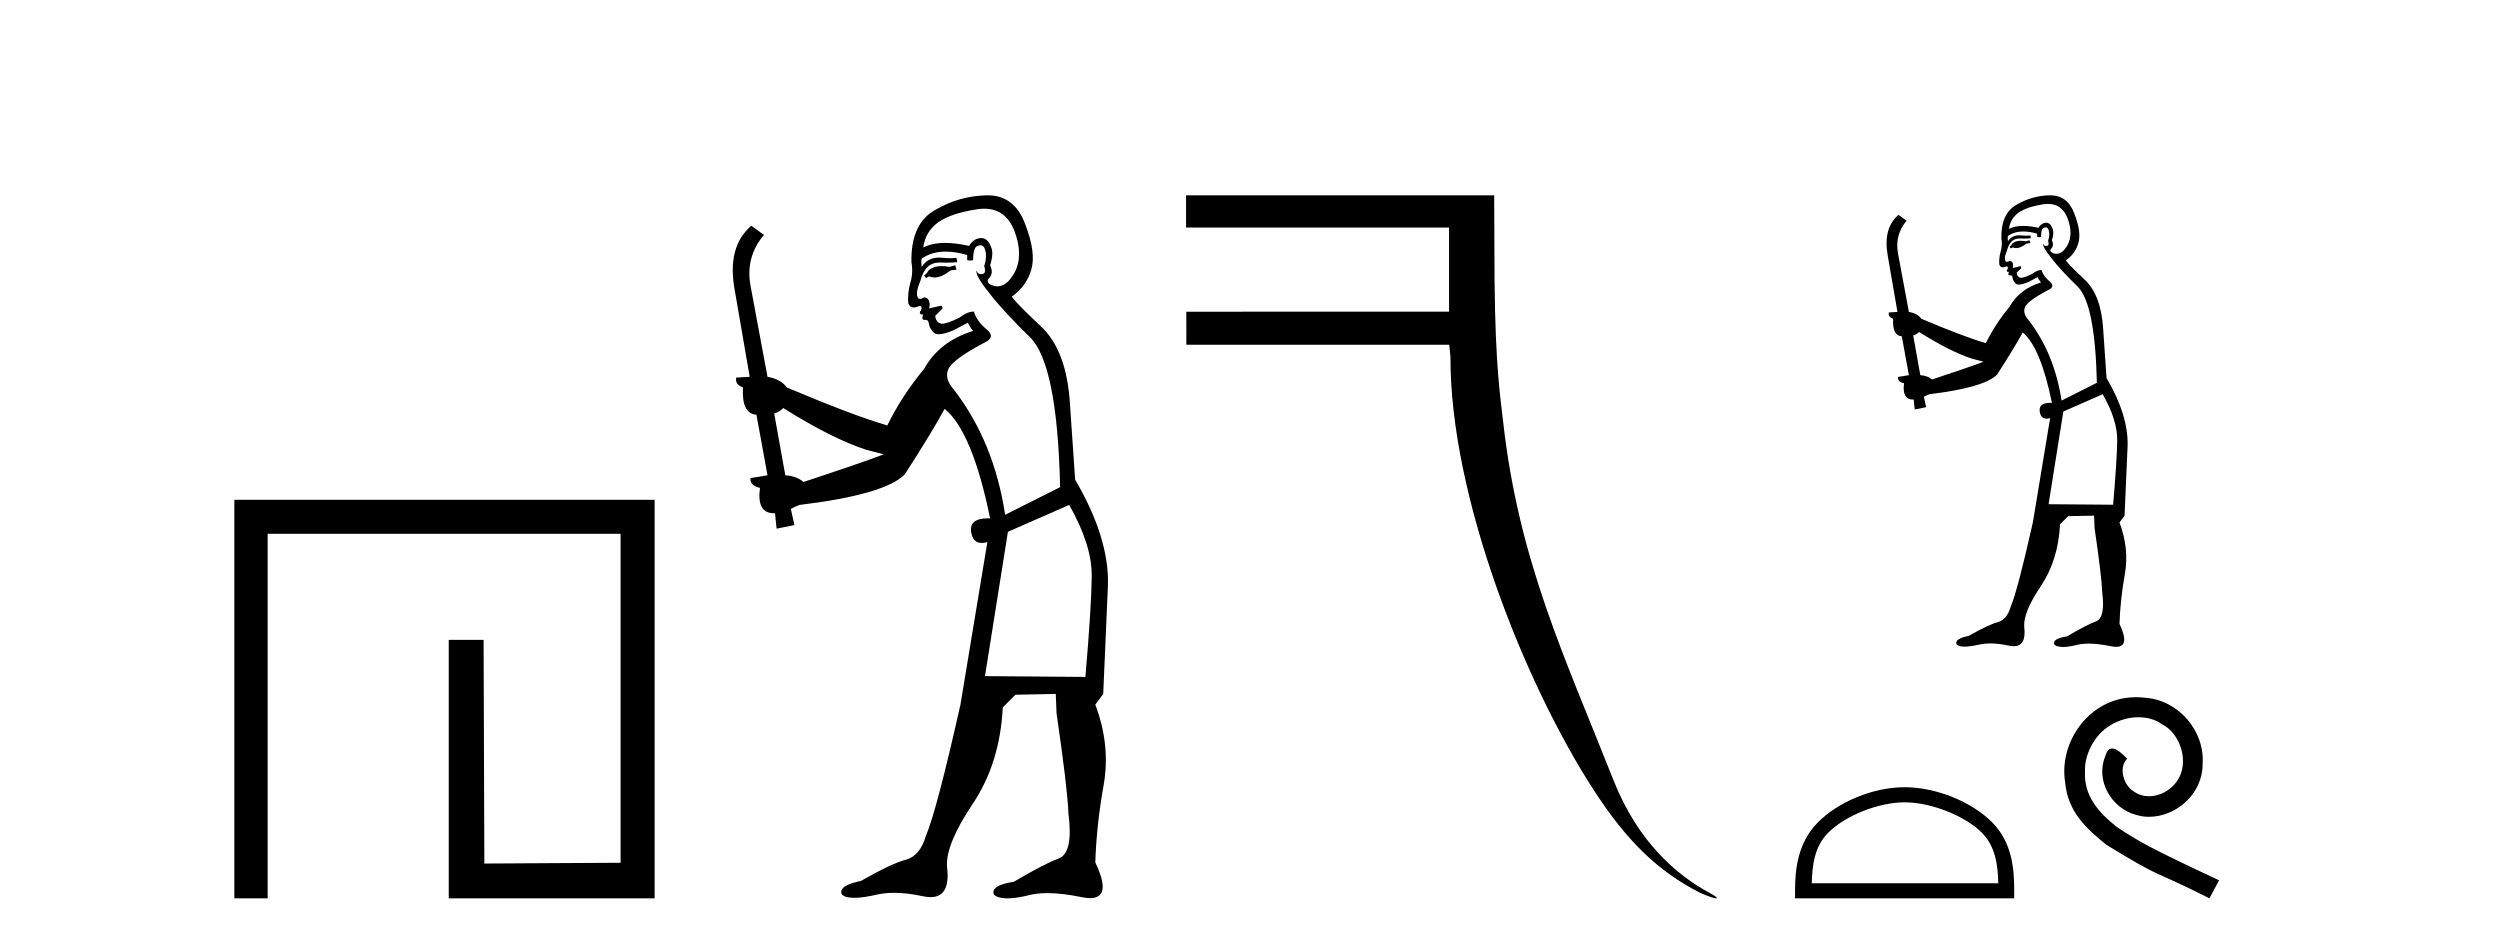
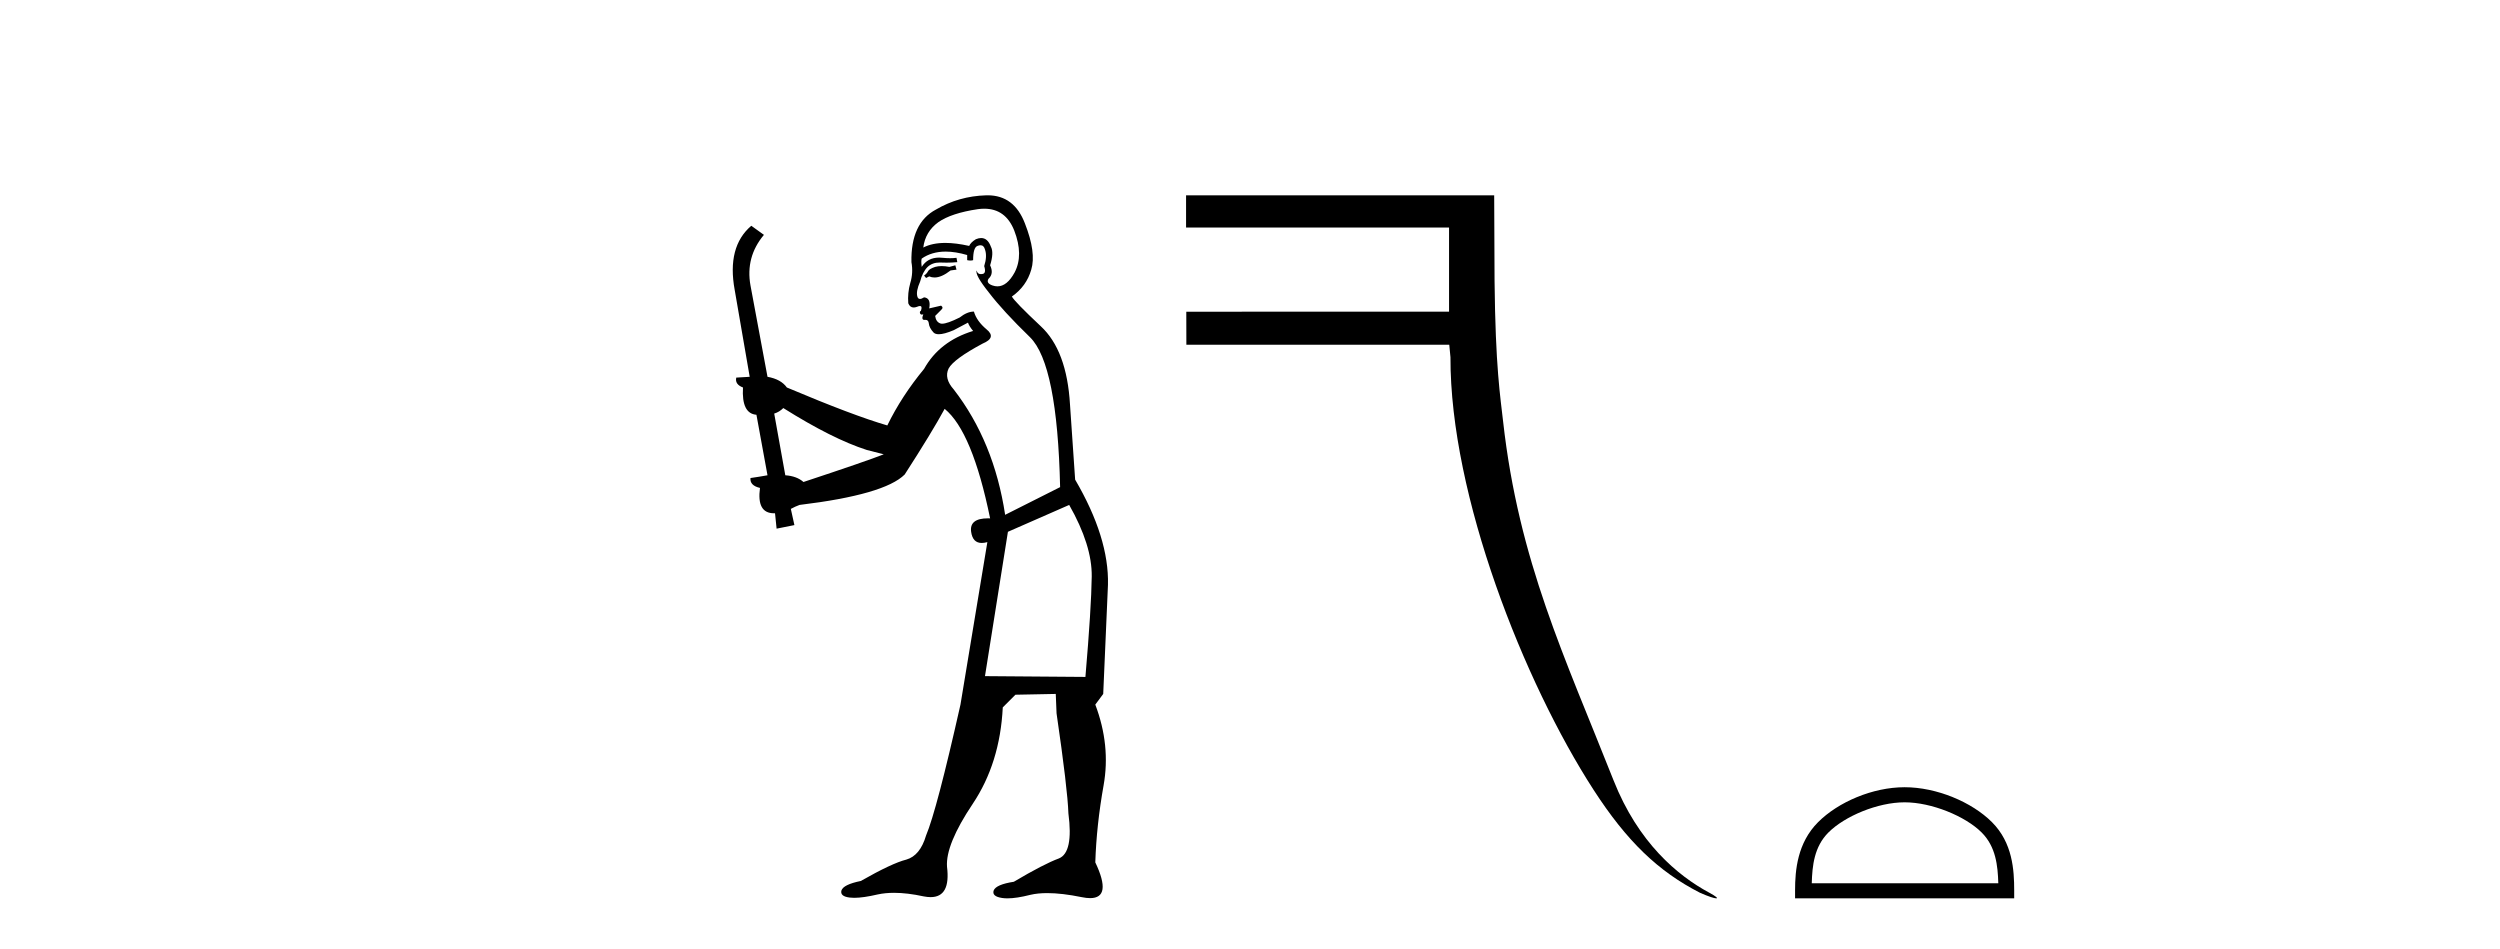
<svg xmlns="http://www.w3.org/2000/svg" width="108.0" height="41.0">
-   <path d="M 10.124 21.59 L 10.124 38.809 L 11.562 38.809 L 11.562 23.061 L 26.809 23.061 L 26.809 37.271 L 20.924 37.305 L 20.891 27.642 L 19.386 27.642 L 19.386 38.809 L 28.28 38.809 L 28.28 21.59 Z" style="fill:#000000;stroke:none" />
  <path d="M 41.27 11.461 L 41.014 11.53 Q 40.834 11.495 40.681 11.495 Q 40.527 11.495 40.399 11.53 Q 40.142 11.615 40.091 11.717 Q 40.04 11.82 39.92 11.905 L 40.006 12.008 L 40.142 11.94 Q 40.25 11.988 40.371 11.988 Q 40.674 11.988 41.065 11.683 L 41.321 11.649 L 41.27 11.461 ZM 42.518 9.016 Q 43.441 9.016 43.815 9.958 Q 44.225 11.017 43.832 11.769 Q 43.504 12.37 43.089 12.37 Q 42.985 12.37 42.876 12.332 Q 42.585 12.23 42.705 12.042 Q 42.944 11.82 42.773 11.461 Q 42.944 10.915 42.807 10.658 Q 42.67 10.283 42.386 10.283 Q 42.282 10.283 42.158 10.334 Q 41.936 10.47 41.868 10.624 Q 41.295 10.494 40.838 10.494 Q 40.273 10.494 39.886 10.693 Q 39.972 10.009 40.535 9.599 Q 41.099 9.206 42.244 9.036 Q 42.387 9.016 42.518 9.016 ZM 33.839 17.628 Q 35.957 18.96 37.444 19.438 L 38.178 19.626 Q 37.444 19.917 34.71 20.822 Q 34.42 20.566 33.925 20.532 L 33.446 17.867 Q 33.668 17.799 33.839 17.628 ZM 42.358 10.595 Q 42.502 10.595 42.551 10.778 Q 42.654 11.068 42.517 11.495 Q 42.619 11.82 42.431 11.837 Q 42.4 11.842 42.372 11.842 Q 42.221 11.842 42.192 11.683 L 42.192 11.683 Q 42.107 11.871 42.722 12.64 Q 43.32 13.426 44.498 14.57 Q 45.677 15.732 45.797 21.044 L 43.422 22.24 Q 42.944 19.08 41.202 16.825 Q 40.775 16.347 40.98 15.92 Q 41.202 15.51 42.449 14.843 Q 43.063 14.587 42.619 14.228 Q 42.192 13.87 42.073 13.46 Q 41.782 13.46 41.458 13.716 Q 40.922 13.984 40.7 13.984 Q 40.653 13.984 40.621 13.972 Q 40.433 13.904 40.399 13.648 L 40.655 13.391 Q 40.775 13.289 40.655 13.204 L 40.142 13.323 Q 40.228 12.879 39.92 12.845 Q 39.813 12.914 39.743 12.914 Q 39.658 12.914 39.63 12.811 Q 39.562 12.589 39.75 12.162 Q 39.852 11.752 40.074 11.53 Q 40.279 11.34 40.601 11.34 Q 40.627 11.34 40.655 11.342 Q 40.775 11.347 40.892 11.347 Q 41.128 11.347 41.355 11.325 L 41.321 11.137 Q 41.193 11.154 41.044 11.154 Q 40.894 11.154 40.723 11.137 Q 40.644 11.128 40.57 11.128 Q 40.071 11.128 39.818 11.53 Q 39.784 11.273 39.818 11.171 Q 40.25 10.869 40.853 10.869 Q 41.276 10.869 41.782 11.017 L 41.782 11.239 Q 41.859 11.256 41.923 11.256 Q 41.987 11.256 42.039 11.239 Q 42.039 10.693 42.226 10.624 Q 42.3 10.595 42.358 10.595 ZM 46.189 21.813 Q 47.18 23.555 47.163 24.905 Q 47.146 26.254 46.89 29.243 L 42.551 29.209 L 43.542 22.974 L 46.189 21.813 ZM 42.666 8.437 Q 42.634 8.437 42.602 8.438 Q 41.424 8.472 40.433 9.053 Q 39.34 9.633 39.374 11.325 Q 39.459 11.786 39.323 12.23 Q 39.203 12.657 39.237 13.101 Q 39.31 13.284 39.471 13.284 Q 39.535 13.284 39.613 13.255 Q 39.693 13.22 39.74 13.22 Q 39.856 13.22 39.784 13.426 Q 39.715 13.46 39.75 13.545 Q 39.772 13.591 39.826 13.591 Q 39.852 13.591 39.886 13.579 L 39.886 13.579 Q 39.79 13.82 39.934 13.82 Q 39.944 13.82 39.955 13.819 Q 39.969 13.817 39.981 13.817 Q 40.11 13.817 40.125 13.972 Q 40.142 14.16 40.33 14.365 Q 40.404 14.439 40.554 14.439 Q 40.787 14.439 41.202 14.263 L 41.817 13.938 Q 41.868 14.092 42.039 14.297 Q 40.587 14.741 39.92 15.937 Q 38.947 17.115 38.332 18.379 Q 36.863 17.952 33.993 16.74 Q 33.737 16.381 33.156 16.278 L 32.421 12.332 Q 32.199 11.102 33.002 10.146 L 32.456 9.753 Q 31.397 10.658 31.738 12.52 L 32.387 16.278 L 31.807 16.312 Q 31.738 16.603 32.097 16.74 Q 32.029 17.867 32.678 17.918 L 33.156 20.532 Q 32.78 20.6 32.421 20.651 Q 32.387 20.976 32.831 21.078 Q 32.682 22.173 33.434 22.173 Q 33.457 22.173 33.481 22.172 L 33.549 22.838 L 34.318 22.684 L 34.164 21.984 Q 34.352 21.881 34.54 21.813 Q 38.212 21.369 39.083 20.498 Q 40.262 18.67 40.809 17.662 Q 42.004 18.636 42.773 22.394 Q 42.725 22.392 42.681 22.392 Q 41.872 22.392 41.953 22.974 Q 42.02 23.456 42.411 23.456 Q 42.52 23.456 42.654 23.419 L 42.654 23.419 L 41.492 30.439 Q 40.467 35 40.006 36.093 Q 39.75 36.964 39.152 37.135 Q 38.537 37.289 37.187 38.058 Q 36.436 38.211 36.35 38.468 Q 36.282 38.724 36.709 38.775 Q 36.797 38.786 36.903 38.786 Q 37.291 38.786 37.922 38.639 Q 38.243 38.57 38.624 38.57 Q 39.196 38.57 39.903 38.724 Q 40.066 38.756 40.203 38.756 Q 41.074 38.756 40.911 37.443 Q 40.843 36.486 42.021 34.727 Q 43.2 32.967 43.32 30.559 L 43.866 30.012 L 45.609 29.978 L 45.643 30.815 Q 46.121 34.095 46.155 35.137 Q 46.377 36.828 45.745 37.084 Q 45.096 37.323 43.798 38.092 Q 43.029 38.211 42.927 38.468 Q 42.841 38.724 43.286 38.792 Q 43.392 38.809 43.523 38.809 Q 43.913 38.809 44.515 38.656 Q 44.831 38.582 45.241 38.582 Q 45.875 38.582 46.736 38.758 Q 46.936 38.799 47.092 38.799 Q 48.052 38.799 47.317 37.255 Q 47.368 35.649 47.676 33.924 Q 47.983 32.199 47.317 30.439 L 47.659 29.978 L 47.864 25.263 Q 47.915 23.231 46.446 20.72 Q 46.377 19.797 46.224 17.474 Q 46.087 15.134 44.96 14.092 Q 43.832 13.033 43.713 12.811 Q 44.345 12.367 44.55 11.649 Q 44.772 10.915 44.276 9.651 Q 43.811 8.437 42.666 8.437 Z" style="fill:#000000;stroke:none" />
  <path d="M 51.238 8.437 L 51.238 9.828 L 62.599 9.828 L 62.599 13.463 L 51.248 13.466 L 51.251 14.892 L 62.608 14.892 L 62.66 15.432 C 62.643 21.41 65.837 29.472 68.84 34.117 C 70.278 36.341 71.633 37.644 73.442 38.569 C 73.809 38.73 74.057 38.809 74.141 38.809 C 74.227 38.809 74.141 38.726 73.833 38.56 C 72.47 37.825 70.77 36.405 69.703 33.705 C 67.598 28.378 65.61 24.248 64.934 18.205 C 64.816 17.143 64.603 15.886 64.565 12.131 L 64.549 8.437 Z" style="fill:#000000;stroke:none" />
-   <path d="M 87.677 10.38 L 87.512 10.424 Q 87.397 10.402 87.298 10.402 Q 87.199 10.402 87.117 10.424 Q 86.953 10.479 86.92 10.544 Q 86.887 10.61 86.81 10.665 L 86.865 10.731 L 86.953 10.687 Q 87.021 10.718 87.099 10.718 Q 87.294 10.718 87.545 10.523 L 87.71 10.501 L 87.677 10.38 ZM 88.479 8.809 Q 89.072 8.809 89.312 9.414 Q 89.575 10.095 89.323 10.577 Q 89.112 10.964 88.845 10.964 Q 88.779 10.964 88.708 10.94 Q 88.522 10.874 88.599 10.753 Q 88.752 10.61 88.643 10.38 Q 88.752 10.029 88.664 9.864 Q 88.576 9.623 88.394 9.623 Q 88.327 9.623 88.247 9.656 Q 88.105 9.743 88.061 9.842 Q 87.693 9.759 87.399 9.759 Q 87.037 9.759 86.788 9.886 Q 86.843 9.447 87.205 9.184 Q 87.567 8.931 88.302 8.821 Q 88.394 8.809 88.479 8.809 ZM 82.903 14.342 Q 84.264 15.198 85.219 15.505 L 85.69 15.626 Q 85.219 15.812 83.463 16.394 Q 83.276 16.229 82.958 16.207 L 82.651 14.495 Q 82.793 14.451 82.903 14.342 ZM 88.376 9.823 Q 88.469 9.823 88.5 9.941 Q 88.566 10.127 88.478 10.402 Q 88.544 10.61 88.423 10.621 Q 88.403 10.625 88.385 10.625 Q 88.288 10.625 88.269 10.523 L 88.269 10.523 Q 88.215 10.643 88.61 11.137 Q 88.994 11.642 89.751 12.377 Q 90.508 13.123 90.585 16.536 L 89.06 17.305 Q 88.752 15.274 87.633 13.826 Q 87.359 13.519 87.49 13.244 Q 87.633 12.981 88.434 12.553 Q 88.829 12.388 88.544 12.158 Q 88.269 11.927 88.193 11.664 Q 88.006 11.664 87.798 11.828 Q 87.453 12.001 87.311 12.001 Q 87.281 12.001 87.26 11.993 Q 87.139 11.949 87.117 11.785 L 87.282 11.62 Q 87.359 11.554 87.282 11.499 L 86.953 11.576 Q 87.007 11.291 86.81 11.269 Q 86.741 11.313 86.696 11.313 Q 86.641 11.313 86.623 11.247 Q 86.579 11.104 86.7 10.83 Q 86.766 10.566 86.909 10.424 Q 87.04 10.302 87.247 10.302 Q 87.264 10.302 87.282 10.303 Q 87.359 10.307 87.434 10.307 Q 87.585 10.307 87.732 10.292 L 87.71 10.171 Q 87.627 10.182 87.531 10.182 Q 87.435 10.182 87.326 10.171 Q 87.275 10.166 87.227 10.166 Q 86.906 10.166 86.744 10.424 Q 86.722 10.259 86.744 10.193 Q 87.022 10 87.409 10 Q 87.681 10 88.006 10.095 L 88.006 10.237 Q 88.055 10.248 88.097 10.248 Q 88.138 10.248 88.171 10.237 Q 88.171 9.886 88.291 9.842 Q 88.338 9.823 88.376 9.823 ZM 90.837 17.03 Q 91.474 18.15 91.463 19.017 Q 91.452 19.884 91.287 21.804 L 88.5 21.782 L 89.136 17.777 L 90.837 17.03 ZM 88.573 8.437 Q 88.553 8.437 88.533 8.437 Q 87.776 8.459 87.139 8.832 Q 86.437 9.206 86.459 10.292 Q 86.514 10.588 86.426 10.874 Q 86.349 11.148 86.371 11.433 Q 86.418 11.551 86.521 11.551 Q 86.562 11.551 86.612 11.532 Q 86.664 11.51 86.694 11.51 Q 86.769 11.51 86.722 11.642 Q 86.678 11.664 86.7 11.719 Q 86.715 11.748 86.749 11.748 Q 86.766 11.748 86.788 11.741 L 86.788 11.741 Q 86.726 11.895 86.819 11.895 Q 86.825 11.895 86.832 11.894 Q 86.841 11.893 86.849 11.893 Q 86.932 11.893 86.942 11.993 Q 86.953 12.114 87.073 12.245 Q 87.121 12.293 87.217 12.293 Q 87.366 12.293 87.633 12.18 L 88.028 11.971 Q 88.061 12.07 88.171 12.202 Q 87.238 12.487 86.81 13.255 Q 86.184 14.012 85.789 14.824 Q 84.845 14.55 83.002 13.771 Q 82.837 13.54 82.464 13.475 L 81.992 10.94 Q 81.849 10.149 82.365 9.535 L 82.014 9.282 Q 81.334 9.864 81.553 11.06 L 81.97 13.475 L 81.597 13.497 Q 81.553 13.683 81.784 13.771 Q 81.74 14.495 82.157 14.528 L 82.464 16.207 Q 82.223 16.251 81.992 16.284 Q 81.97 16.493 82.255 16.558 Q 82.16 17.261 82.643 17.261 Q 82.657 17.261 82.673 17.261 L 82.716 17.689 L 83.21 17.59 L 83.111 17.14 Q 83.232 17.074 83.353 17.03 Q 85.712 16.745 86.272 16.185 Q 87.029 15.011 87.381 14.364 Q 88.149 14.989 88.643 17.403 Q 88.612 17.402 88.583 17.402 Q 88.064 17.402 88.116 17.777 Q 88.159 18.086 88.41 18.086 Q 88.48 18.086 88.566 18.062 L 88.566 18.062 L 87.819 22.572 Q 87.161 25.502 86.865 26.205 Q 86.7 26.764 86.316 26.874 Q 85.921 26.973 85.054 27.467 Q 84.571 27.566 84.516 27.73 Q 84.472 27.895 84.747 27.928 Q 84.803 27.935 84.871 27.935 Q 85.121 27.935 85.526 27.84 Q 85.732 27.796 85.977 27.796 Q 86.345 27.796 86.799 27.895 Q 86.903 27.916 86.991 27.916 Q 87.551 27.916 87.446 27.072 Q 87.402 26.457 88.16 25.327 Q 88.917 24.197 88.994 22.649 L 89.345 22.298 L 90.464 22.276 L 90.486 22.814 Q 90.794 24.921 90.815 25.59 Q 90.958 26.677 90.552 26.841 Q 90.135 26.995 89.301 27.489 Q 88.807 27.566 88.741 27.73 Q 88.686 27.895 88.972 27.939 Q 89.04 27.95 89.124 27.95 Q 89.375 27.95 89.762 27.851 Q 89.965 27.804 90.228 27.804 Q 90.636 27.804 91.189 27.917 Q 91.317 27.943 91.417 27.943 Q 92.034 27.943 91.562 26.951 Q 91.595 25.919 91.792 24.811 Q 91.99 23.703 91.562 22.572 L 91.781 22.276 L 91.913 19.247 Q 91.946 17.941 91.002 16.328 Q 90.958 15.735 90.859 14.243 Q 90.772 12.739 90.047 12.07 Q 89.323 11.389 89.246 11.247 Q 89.652 10.961 89.784 10.501 Q 89.927 10.029 89.608 9.217 Q 89.309 8.437 88.573 8.437 Z" style="fill:#000000;stroke:none" />
  <path d="M 82.28 34.66 C 83.444 34.66 84.902 35.258 85.607 35.963 C 86.224 36.58 86.304 37.398 86.327 38.158 L 78.268 38.158 C 78.29 37.398 78.371 36.58 78.988 35.963 C 79.693 35.258 81.116 34.66 82.28 34.66 ZM 82.28 34.008 C 80.899 34.008 79.413 34.646 78.542 35.517 C 77.649 36.41 77.547 37.586 77.547 38.466 L 77.547 38.809 L 87.013 38.809 L 87.013 38.466 C 87.013 37.586 86.946 36.41 86.053 35.517 C 85.182 34.646 83.661 34.008 82.28 34.008 Z" style="fill:#000000;stroke:none" />
-   <path d="M 92.287 30.118 C 92.167 30.118 92.046 30.129 91.925 30.14 C 90.18 30.326 88.94 32.093 89.215 33.805 C 89.335 35.078 90.126 35.791 90.993 36.494 C 93.571 38.074 92.847 37.492 95.448 38.809 L 95.865 38.03 C 92.77 36.582 92.397 36.351 91.431 35.715 C 90.641 35.078 90.016 34.376 90.071 33.311 C 90.049 32.576 90.488 31.819 90.982 31.457 C 91.377 31.16 91.881 30.985 92.375 30.985 C 92.748 30.985 93.1 31.072 93.407 31.292 C 94.186 31.676 94.614 32.949 94.043 33.75 C 93.78 34.134 93.308 34.398 92.836 34.398 C 92.606 34.398 92.375 34.332 92.178 34.189 C 91.783 33.97 91.486 33.201 91.892 32.773 C 91.706 32.576 91.442 32.334 91.245 32.334 C 91.113 32.334 91.014 32.433 90.949 32.664 C 90.51 33.717 91.212 34.913 92.266 35.199 C 92.452 35.254 92.639 35.287 92.825 35.287 C 94.032 35.287 95.152 34.277 95.152 33.026 C 95.262 31.566 94.098 30.227 92.639 30.14 C 92.529 30.129 92.408 30.118 92.287 30.118 Z" style="fill:#000000;stroke:none" />
</svg>